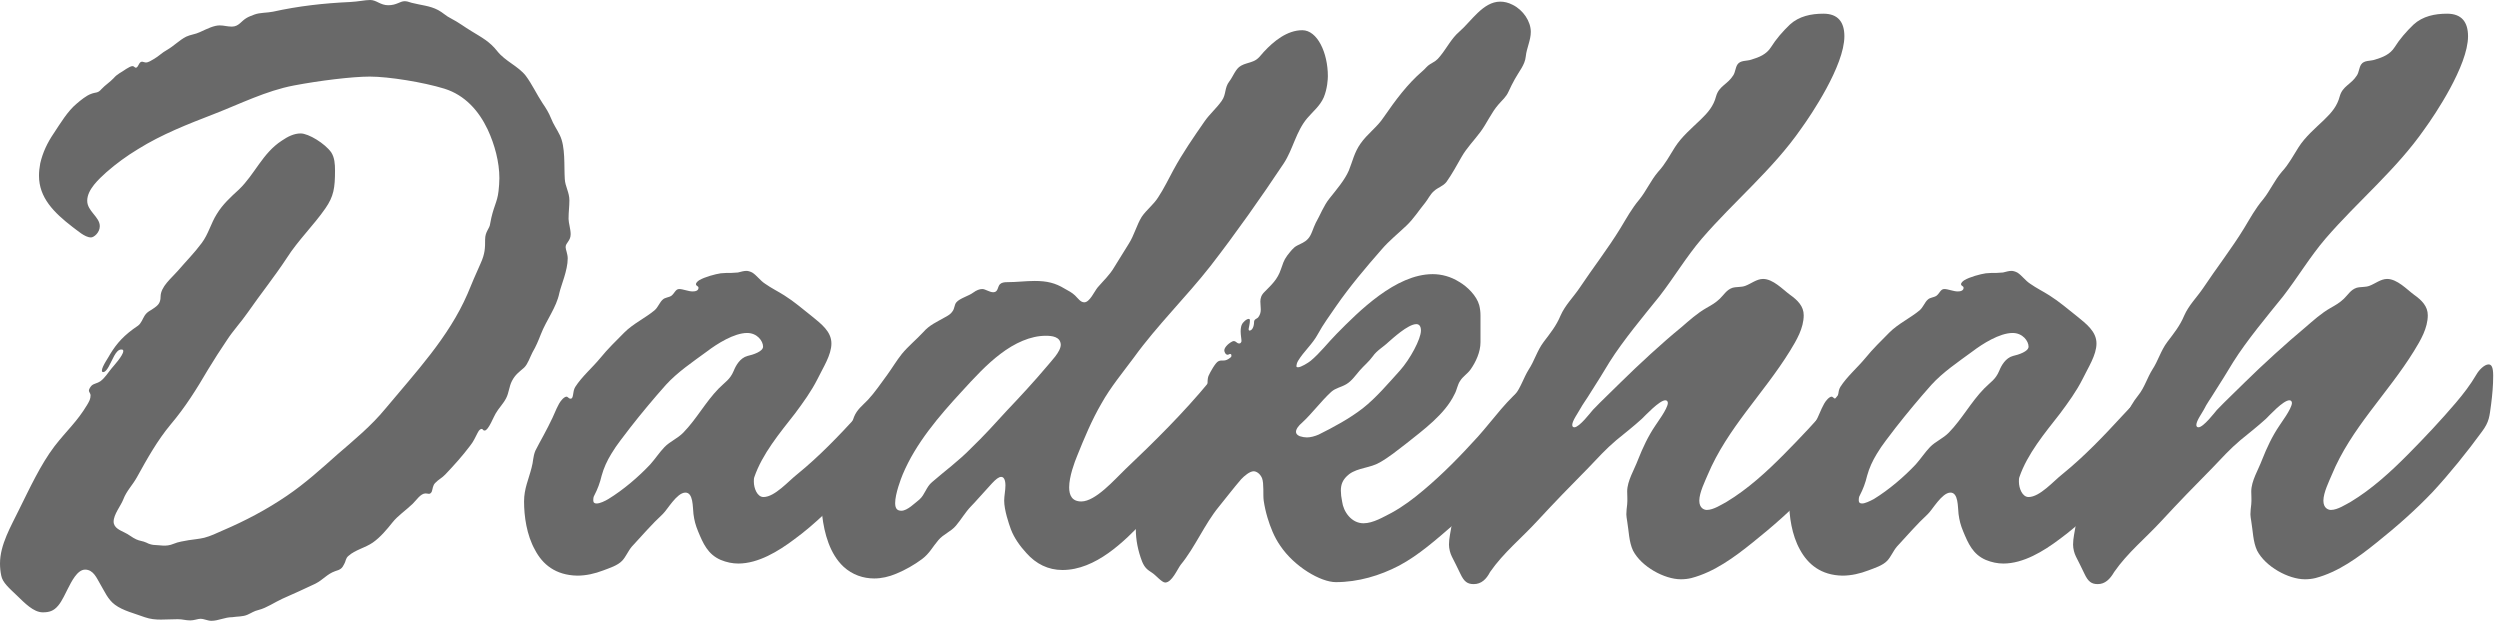
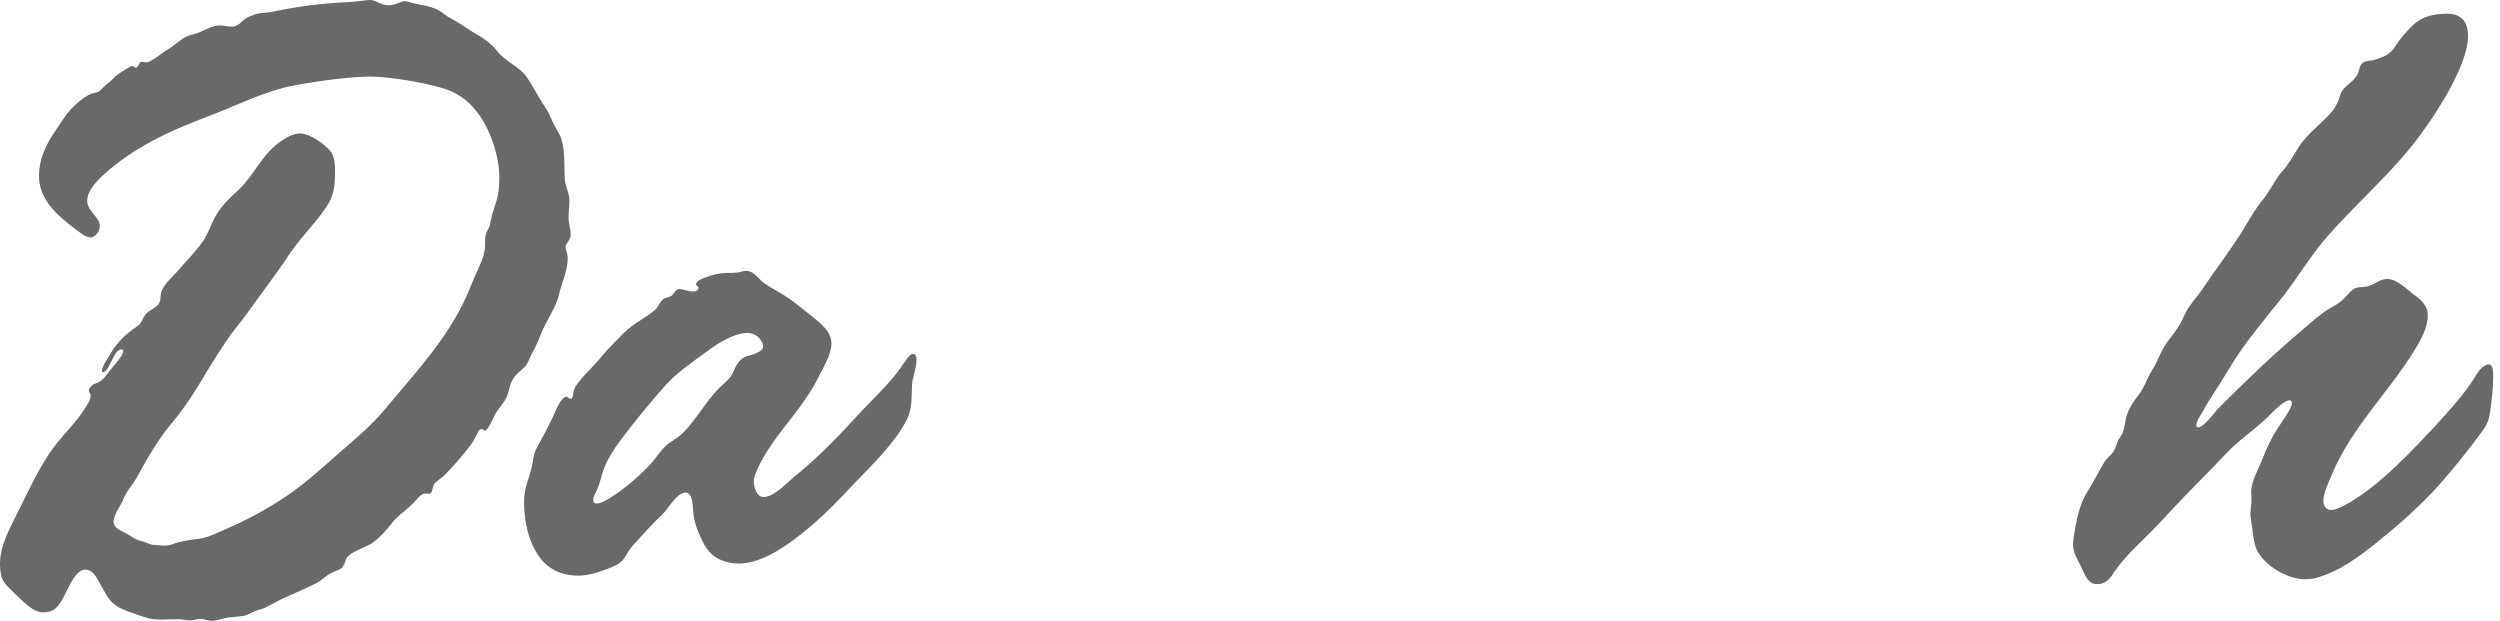
<svg xmlns="http://www.w3.org/2000/svg" width="149" height="37" viewBox="0 0 149 37" fill="none">
  <path d="M12.595 37C12.37 37 12.17 36.88 11.945 36.88C11.795 36.88 11.57 36.976 11.345 36.976C11.046 36.976 10.896 36.904 10.596 36.904C10.246 36.904 9.921 36.928 9.596 36.928C9.271 36.928 8.971 36.904 8.621 36.784C8.047 36.568 7.322 36.399 6.847 36.039C6.422 35.727 6.222 35.222 5.948 34.766C5.773 34.477 5.573 33.949 5.073 33.949C4.598 33.949 4.248 34.694 4.048 35.078C3.923 35.318 3.698 35.823 3.474 36.087C3.199 36.423 2.924 36.495 2.549 36.495C1.999 36.495 1.474 35.943 1 35.486C0.55 35.054 0.15 34.718 0.075 34.309C0.025 34.069 0 33.829 0 33.588C0 32.459 0.65 31.378 1.15 30.345C1.749 29.143 2.424 27.678 3.249 26.597C3.973 25.66 4.598 25.131 5.198 24.122C5.323 23.906 5.398 23.786 5.398 23.546C5.398 23.473 5.298 23.353 5.298 23.281C5.298 23.185 5.398 23.041 5.473 22.969C5.623 22.849 5.798 22.849 5.973 22.729C6.247 22.536 6.447 22.2 6.647 21.96C6.722 21.864 7.347 21.191 7.347 20.927C7.347 20.855 7.322 20.831 7.222 20.831C6.897 20.831 6.697 21.479 6.472 21.864C6.372 22.032 6.272 22.176 6.147 22.176C6.098 22.176 6.073 22.152 6.073 22.08C6.073 21.84 6.522 21.215 6.572 21.095C6.972 20.446 7.397 19.966 8.222 19.413C8.422 19.269 8.497 19.005 8.621 18.812C8.796 18.548 8.971 18.524 9.221 18.332C9.371 18.212 9.571 18.092 9.571 17.683C9.571 17.082 10.221 16.578 10.596 16.145C11.07 15.593 11.595 15.064 12.02 14.488C12.42 13.959 12.57 13.31 12.92 12.758C13.27 12.181 13.744 11.749 14.244 11.292C15.194 10.379 15.644 9.13 16.793 8.385C17.143 8.145 17.518 7.953 17.918 7.953C18.392 7.953 19.367 8.553 19.742 9.082C19.942 9.394 19.967 9.779 19.967 10.163C19.967 11.196 19.892 11.701 19.392 12.421C18.692 13.431 17.768 14.319 17.093 15.377C16.368 16.482 15.519 17.539 14.769 18.62C14.369 19.197 13.894 19.701 13.52 20.278C13.145 20.831 12.745 21.455 12.395 22.032C11.72 23.185 11.046 24.266 10.171 25.299C9.371 26.26 8.771 27.342 8.172 28.423C7.897 28.927 7.547 29.24 7.347 29.768C7.197 30.153 6.772 30.657 6.772 31.09C6.772 31.474 7.197 31.618 7.422 31.738C7.647 31.834 7.897 32.051 8.122 32.147C8.322 32.243 8.522 32.243 8.721 32.339C8.896 32.435 9.096 32.483 9.246 32.483C9.521 32.483 9.896 32.603 10.346 32.411C10.621 32.291 10.995 32.243 11.245 32.195C11.545 32.147 11.87 32.123 12.17 32.051C12.545 31.954 12.895 31.786 13.27 31.618C14.619 31.042 15.893 30.369 17.093 29.552C18.193 28.807 19.142 27.942 20.117 27.077C21.116 26.212 22.116 25.395 22.966 24.362C24.765 22.2 26.739 20.11 27.864 17.515C28.113 16.914 28.363 16.314 28.638 15.713C28.913 15.112 28.913 14.776 28.913 14.271C28.913 13.791 29.188 13.623 29.213 13.334C29.388 12.325 29.638 12.085 29.713 11.388C29.738 11.148 29.763 10.884 29.763 10.62C29.763 9.658 29.488 8.625 29.063 7.712C28.538 6.607 27.714 5.67 26.489 5.286C25.24 4.901 23.166 4.565 22.041 4.565C20.991 4.565 19.042 4.805 17.518 5.094C15.868 5.406 14.294 6.199 12.745 6.799C11.195 7.4 9.646 8.001 8.222 8.89C7.547 9.298 6.922 9.755 6.347 10.259C5.898 10.668 5.198 11.292 5.198 11.965C5.198 12.59 5.948 12.926 5.948 13.479C5.948 13.863 5.598 14.151 5.423 14.151C5.048 14.151 4.598 13.719 4.323 13.527C3.199 12.662 2.324 11.773 2.324 10.475C2.324 10.235 2.349 9.995 2.399 9.731C2.549 9.082 2.824 8.505 3.199 7.953C3.599 7.352 4.023 6.631 4.573 6.175C4.798 5.982 5.148 5.694 5.423 5.598C5.723 5.478 5.823 5.574 6.048 5.31C6.272 5.069 6.547 4.901 6.772 4.661C6.997 4.397 7.222 4.325 7.522 4.108C7.647 4.036 7.797 3.94 7.897 3.94C7.997 3.94 8.022 4.036 8.097 4.036C8.172 4.036 8.222 3.94 8.272 3.844C8.322 3.748 8.372 3.676 8.472 3.676C8.522 3.676 8.621 3.724 8.696 3.724C8.846 3.724 9.021 3.604 9.146 3.532C9.446 3.364 9.646 3.147 9.946 2.979C10.371 2.739 10.671 2.403 11.095 2.186C11.345 2.066 11.645 2.042 11.895 1.922C12.37 1.706 12.745 1.514 13.095 1.514C13.345 1.514 13.544 1.586 13.819 1.586C14.244 1.586 14.369 1.249 14.719 1.057C14.844 0.985 15.044 0.913 15.169 0.865C15.494 0.745 15.918 0.769 16.268 0.697C17.793 0.36 19.292 0.192 20.866 0.12C21.366 0.096 21.741 0 22.066 0C22.441 0 22.666 0.312 23.141 0.312C23.64 0.312 23.84 0.072 24.115 0.072C24.215 0.072 24.34 0.096 24.54 0.168C25.09 0.312 25.615 0.336 26.114 0.601C26.389 0.745 26.589 0.961 26.889 1.105C27.314 1.321 27.689 1.61 28.088 1.85C28.713 2.234 29.188 2.475 29.638 3.051C30.113 3.652 30.887 3.94 31.337 4.517C31.712 5.021 31.987 5.622 32.337 6.151C32.537 6.439 32.712 6.727 32.837 7.04C32.986 7.424 33.187 7.688 33.361 8.049C33.711 8.745 33.611 9.899 33.661 10.668C33.686 11.124 33.936 11.46 33.936 11.941C33.936 12.301 33.886 12.638 33.886 13.046C33.886 13.286 34.011 13.647 34.011 13.959C34.011 14.367 33.711 14.464 33.711 14.728C33.711 14.872 33.836 15.136 33.836 15.401C33.836 16.121 33.436 17.01 33.336 17.467C33.161 18.332 32.562 19.077 32.237 19.918C32.087 20.302 31.937 20.662 31.737 20.999C31.587 21.287 31.462 21.695 31.237 21.912C30.937 22.176 30.712 22.32 30.513 22.704C30.338 23.041 30.338 23.401 30.163 23.738C29.988 24.074 29.713 24.338 29.538 24.651C29.438 24.795 29.113 25.66 28.888 25.66C28.763 25.66 28.788 25.564 28.713 25.564C28.663 25.564 28.563 25.588 28.463 25.804C28.338 26.044 28.213 26.332 28.014 26.573C27.564 27.173 27.064 27.726 26.539 28.279C26.364 28.471 26.114 28.591 25.939 28.783C25.79 28.927 25.79 29.143 25.739 29.288C25.689 29.408 25.615 29.432 25.565 29.432C25.515 29.432 25.44 29.408 25.365 29.408C25.065 29.408 24.815 29.816 24.59 30.032C24.19 30.417 23.715 30.729 23.39 31.138C23.066 31.546 22.666 32.027 22.216 32.339C21.766 32.651 21.166 32.771 20.767 33.132C20.592 33.276 20.617 33.444 20.517 33.612C20.392 33.877 20.292 33.949 19.967 34.045C19.492 34.213 19.267 34.549 18.792 34.79C18.143 35.102 17.493 35.39 16.843 35.679C16.368 35.895 15.893 36.231 15.419 36.351C15.119 36.423 15.019 36.52 14.744 36.64C14.469 36.76 14.144 36.736 13.844 36.784C13.395 36.784 13.02 37 12.595 37Z" fill="#696969" />
  <path d="M31.884 32.77C31.384 31.881 31.234 30.752 31.234 29.887C31.234 29.119 31.509 28.566 31.684 27.869C31.784 27.533 31.759 27.221 31.909 26.86C32.059 26.548 32.234 26.259 32.384 25.971C32.584 25.611 32.759 25.25 32.934 24.89C33.084 24.578 33.259 24.073 33.483 23.833C33.558 23.737 33.683 23.641 33.758 23.641C33.858 23.641 33.883 23.761 34.008 23.761C34.208 23.761 34.108 23.352 34.283 23.064C34.683 22.439 35.308 21.911 35.782 21.334C36.232 20.782 36.707 20.325 37.207 19.82C37.732 19.292 38.456 18.956 39.006 18.499C39.231 18.307 39.306 18.019 39.506 17.85C39.631 17.73 39.856 17.73 40.006 17.634C40.206 17.49 40.256 17.226 40.481 17.226C40.706 17.226 41.03 17.37 41.28 17.37C41.455 17.37 41.63 17.322 41.63 17.154C41.63 17.034 41.48 17.058 41.48 16.937C41.48 16.841 41.605 16.745 41.68 16.697C42.005 16.505 42.63 16.337 42.955 16.289C43.179 16.265 43.379 16.265 43.604 16.265C43.729 16.265 43.854 16.241 43.979 16.241C44.179 16.193 44.329 16.145 44.479 16.145C44.579 16.145 44.679 16.169 44.829 16.241C45.104 16.409 45.304 16.721 45.603 16.913C45.978 17.178 46.378 17.37 46.753 17.61C47.328 17.971 47.853 18.427 48.402 18.86C48.927 19.292 49.552 19.748 49.552 20.469C49.552 21.166 49.052 21.911 48.727 22.584C48.352 23.328 47.878 23.977 47.378 24.65C46.478 25.803 45.429 27.052 44.954 28.446C44.929 28.518 44.929 28.614 44.929 28.71C44.929 29.095 45.129 29.623 45.504 29.623C46.178 29.623 47.003 28.662 47.528 28.254C48.827 27.197 49.977 25.995 51.101 24.77C51.651 24.169 52.226 23.617 52.776 23.016C53.026 22.752 53.25 22.487 53.475 22.199C53.925 21.622 54.15 21.094 54.425 21.094C54.575 21.094 54.625 21.238 54.625 21.43C54.625 21.863 54.4 22.584 54.375 22.728C54.3 23.544 54.425 24.217 54.05 25.01C53.325 26.428 51.976 27.701 50.876 28.854C49.777 30.032 48.627 31.209 47.303 32.17C46.403 32.843 45.204 33.587 44.004 33.587C43.654 33.587 43.304 33.515 42.955 33.371C42.18 33.035 41.905 32.386 41.605 31.665C41.455 31.305 41.38 31.017 41.33 30.632C41.28 30.224 41.33 29.335 40.831 29.359C40.331 29.383 39.781 30.368 39.506 30.632C38.831 31.257 38.282 31.906 37.657 32.578C37.432 32.843 37.307 33.179 37.082 33.419C36.807 33.708 36.332 33.852 35.957 33.996C35.458 34.188 34.933 34.308 34.408 34.308C33.109 34.284 32.334 33.635 31.884 32.77ZM36.257 29.743C37.157 29.191 38.057 28.422 38.756 27.677C39.056 27.341 39.306 26.956 39.606 26.644C39.931 26.308 40.381 26.139 40.73 25.779C41.505 24.986 42.055 23.953 42.83 23.16C43.23 22.752 43.504 22.631 43.729 22.103C43.854 21.791 44.104 21.334 44.554 21.214C44.879 21.142 45.479 20.95 45.479 20.661C45.479 20.325 45.129 19.845 44.529 19.845C43.754 19.845 42.73 20.493 42.13 20.95C41.28 21.574 40.381 22.175 39.681 22.944C38.956 23.761 38.231 24.626 37.557 25.491C37.182 25.995 36.757 26.5 36.432 27.052C36.182 27.461 35.982 27.893 35.858 28.35C35.758 28.782 35.608 29.167 35.433 29.503C35.358 29.623 35.358 29.743 35.358 29.815C35.358 29.959 35.433 30.008 35.558 30.008C35.758 30.008 36.057 29.863 36.257 29.743Z" fill="#696969" />
-   <path d="M52.102 34.476C51.452 34.476 50.802 34.26 50.278 33.779C49.453 33.011 49.128 31.785 49.003 30.728C48.978 30.536 48.953 30.368 48.953 30.224C48.953 29.935 49.028 29.671 49.278 29.431C49.478 29.262 49.553 29.094 49.603 28.926C49.678 28.686 49.653 28.422 49.678 28.109C49.728 27.581 50.053 27.148 50.253 26.668C50.502 26.067 50.677 25.442 50.902 24.842C51.077 24.409 51.402 24.169 51.727 23.833C52.152 23.376 52.502 22.848 52.877 22.343C53.176 21.934 53.426 21.502 53.751 21.094C54.126 20.637 54.626 20.229 55.026 19.796C55.401 19.364 55.825 19.196 56.325 18.907C56.5 18.811 56.675 18.715 56.775 18.547C56.9 18.379 56.875 18.163 57 18.018C57.2 17.778 57.749 17.634 57.999 17.442C58.199 17.297 58.374 17.226 58.549 17.226C58.724 17.226 58.974 17.418 59.199 17.418C59.499 17.418 59.449 17.081 59.599 16.937C59.699 16.841 59.849 16.817 60.024 16.817C60.598 16.817 61.123 16.745 61.673 16.745C62.398 16.745 62.897 16.865 63.447 17.201C63.672 17.322 63.897 17.442 64.072 17.61C64.247 17.778 64.397 18.018 64.622 18.018C64.947 18.018 65.222 17.37 65.421 17.129C65.771 16.721 66.146 16.384 66.421 15.904C66.696 15.447 66.996 14.991 67.271 14.534C67.596 14.03 67.746 13.405 68.045 12.925C68.32 12.516 68.745 12.204 69.02 11.772C69.37 11.243 69.645 10.666 69.945 10.114C70.494 9.105 71.144 8.168 71.794 7.231C72.094 6.798 72.519 6.438 72.818 6.005C73.093 5.621 72.968 5.237 73.268 4.852C73.493 4.564 73.643 4.083 73.968 3.915C74.168 3.795 74.468 3.747 74.693 3.651C74.993 3.531 75.118 3.314 75.317 3.098C75.917 2.449 76.717 1.801 77.616 1.801C78.516 1.801 79.141 3.146 79.141 4.54C79.141 4.684 79.116 5.285 78.891 5.813C78.666 6.318 78.266 6.63 77.916 7.038C77.242 7.831 77.067 8.888 76.517 9.729C75.142 11.796 73.668 13.886 72.144 15.856C70.694 17.706 68.97 19.388 67.596 21.286C66.921 22.199 66.196 23.064 65.646 24.049C65.072 25.034 64.622 26.115 64.197 27.172C64.047 27.533 63.722 28.398 63.722 29.046C63.722 29.527 63.897 29.887 64.447 29.887C65.296 29.887 66.446 28.566 67.046 27.989C68.795 26.331 70.544 24.601 72.069 22.751C72.294 22.487 72.843 21.67 73.293 21.67C73.543 21.67 73.618 21.91 73.618 22.151C73.618 22.343 73.593 22.631 73.593 22.896C73.593 23.232 73.643 23.568 73.643 23.905C73.643 24.481 73.243 25.082 72.918 25.562C71.569 27.485 69.87 29.262 68.245 30.968C66.996 32.29 65.296 33.972 63.322 33.972C62.473 33.972 61.748 33.611 61.173 32.962C60.798 32.554 60.448 32.074 60.248 31.545C60.124 31.209 59.849 30.392 59.849 29.839C59.849 29.551 59.924 29.238 59.924 28.926C59.924 28.782 59.899 28.422 59.674 28.422C59.524 28.422 59.349 28.566 59.124 28.806C58.699 29.262 58.049 30.007 57.874 30.175C57.525 30.536 57.3 30.944 56.975 31.329C56.675 31.689 56.225 31.833 55.925 32.194C55.575 32.602 55.401 32.986 54.951 33.323C54.501 33.659 53.951 33.972 53.426 34.188C52.977 34.38 52.527 34.476 52.102 34.476ZM53.726 30.44C54.076 30.44 54.526 29.983 54.801 29.767C55.126 29.479 55.201 29.022 55.55 28.734C56.325 28.061 57.15 27.46 57.874 26.716C58.624 25.995 59.324 25.226 60.024 24.457C60.823 23.616 61.623 22.751 62.373 21.863C62.623 21.55 63.222 20.974 63.222 20.541C63.197 20.061 62.697 20.012 62.323 20.012C61.423 20.012 60.473 20.445 59.624 21.094C58.799 21.718 58.049 22.535 57.325 23.328C55.95 24.818 54.576 26.427 53.801 28.277C53.701 28.518 53.351 29.431 53.351 29.983C53.351 30.344 53.501 30.44 53.726 30.44Z" fill="#696969" />
-   <path d="M69.445 34.719C69.245 34.719 68.87 34.263 68.67 34.142C68.37 33.95 68.22 33.83 68.07 33.47C67.82 32.821 67.695 32.172 67.695 31.548C67.695 30.851 67.845 30.178 68.195 29.481C68.82 28.208 69.32 26.863 70.244 25.757C70.419 25.565 70.544 25.445 70.619 25.205C70.719 24.916 70.744 24.748 70.944 24.484C71.119 24.244 71.169 23.98 71.394 23.787C71.594 23.595 71.819 23.475 71.919 23.187C71.969 23.067 71.969 22.97 71.969 22.85C71.969 22.61 71.994 22.466 72.043 22.37C72.118 22.202 72.443 21.601 72.618 21.529C72.818 21.433 72.943 21.553 73.193 21.409C73.268 21.361 73.393 21.289 73.393 21.216C73.393 21.12 73.368 21.096 73.318 21.096C73.268 21.096 73.218 21.144 73.168 21.144C73.043 21.144 72.968 20.976 72.968 20.88C72.968 20.784 73.043 20.664 73.168 20.544C73.243 20.472 73.443 20.328 73.518 20.328C73.693 20.328 73.693 20.472 73.868 20.472C73.943 20.472 73.993 20.376 73.993 20.328C73.993 20.207 73.943 19.967 73.943 19.751C73.943 19.559 73.968 19.343 74.118 19.198C74.243 19.054 74.368 19.006 74.418 19.006C74.493 19.006 74.493 19.054 74.493 19.126C74.493 19.27 74.443 19.463 74.418 19.607C74.418 19.679 74.443 19.703 74.468 19.703C74.642 19.703 74.742 19.439 74.742 19.198C74.742 19.006 74.917 19.006 74.992 18.91C75.117 18.742 75.142 18.598 75.142 18.43C75.142 18.285 75.117 18.117 75.117 17.973C75.117 17.781 75.167 17.589 75.367 17.396C75.792 16.964 76.142 16.652 76.342 16.051C76.467 15.714 76.492 15.546 76.717 15.234C76.892 15.018 77.067 14.754 77.316 14.633C77.541 14.513 77.766 14.441 77.941 14.249C78.166 14.033 78.266 13.576 78.416 13.288C78.691 12.807 78.891 12.255 79.241 11.822C79.64 11.318 80.14 10.741 80.39 10.165C80.615 9.612 80.715 9.083 81.09 8.555C81.49 7.978 82.089 7.57 82.464 6.993C83.164 5.984 83.864 5.023 84.788 4.23C84.963 4.086 85.038 3.942 85.238 3.822C85.513 3.654 85.613 3.629 85.838 3.341C86.213 2.885 86.513 2.284 86.962 1.9C87.687 1.275 88.387 0.098 89.412 0.098C89.636 0.098 89.886 0.146 90.161 0.29C90.786 0.602 91.236 1.275 91.236 1.9C91.236 2.404 90.986 2.861 90.936 3.365C90.886 3.87 90.536 4.254 90.286 4.711C90.136 4.975 90.036 5.191 89.911 5.455C89.761 5.792 89.536 5.96 89.311 6.224C88.887 6.705 88.612 7.354 88.237 7.858C87.862 8.363 87.412 8.819 87.112 9.348C86.838 9.828 86.538 10.381 86.213 10.837C86.013 11.102 85.688 11.174 85.463 11.39C85.238 11.582 85.113 11.87 84.938 12.087C84.563 12.543 84.264 13.024 83.839 13.432C83.339 13.913 82.789 14.345 82.339 14.874C81.39 15.955 80.44 17.084 79.64 18.237C79.266 18.79 78.866 19.318 78.541 19.919C78.216 20.52 77.716 20.928 77.366 21.505C77.291 21.625 77.266 21.769 77.266 21.817C77.266 21.865 77.291 21.889 77.366 21.889C77.541 21.889 77.966 21.625 78.116 21.505C78.691 21.024 79.141 20.424 79.665 19.895C80.99 18.55 83.189 16.339 85.388 16.339C85.913 16.339 86.463 16.483 86.962 16.796C87.462 17.084 88.012 17.637 88.162 18.189C88.212 18.381 88.237 18.598 88.237 18.79V20.4C88.237 20.976 87.962 21.577 87.637 22.033C87.462 22.274 87.187 22.442 87.037 22.682C86.862 22.922 86.838 23.235 86.688 23.499C86.113 24.7 84.813 25.637 83.789 26.454C83.289 26.839 82.789 27.247 82.239 27.559C81.665 27.896 80.94 27.872 80.415 28.256C80.015 28.568 79.915 28.881 79.915 29.241C79.915 29.433 79.94 29.65 79.99 29.89C80.065 30.491 80.54 31.187 81.265 31.187C81.84 31.187 82.464 30.803 82.939 30.563C83.639 30.178 84.239 29.722 84.838 29.217C86.013 28.232 87.062 27.151 88.087 26.022C89.012 24.989 89.861 23.739 90.986 22.922C91.186 22.778 91.336 22.514 91.611 22.514C91.835 22.514 91.935 22.706 92.035 22.874C92.135 23.043 92.185 23.259 92.185 23.475C92.185 23.931 92.16 24.46 92.01 24.796C91.486 26.046 90.486 27.007 89.611 28.04C88.637 29.193 87.787 30.298 86.613 31.283C85.613 32.148 84.563 33.085 83.389 33.71C82.239 34.311 80.94 34.695 79.615 34.695C78.716 34.695 77.141 33.782 76.292 32.509C75.942 32.004 75.717 31.427 75.542 30.851C75.442 30.515 75.367 30.178 75.317 29.842C75.267 29.481 75.342 28.833 75.217 28.496C75.092 28.208 74.867 28.088 74.717 28.088C74.493 28.088 74.168 28.352 73.968 28.568C73.493 29.121 73.093 29.65 72.643 30.202C71.794 31.235 71.219 32.629 70.369 33.662C70.169 33.926 69.844 34.719 69.445 34.719ZM78.591 25.902C79.466 25.469 80.44 24.941 81.215 24.34C82.014 23.715 82.764 22.826 83.439 22.081C84.039 21.409 84.688 20.207 84.688 19.703C84.688 19.415 84.563 19.318 84.413 19.318C83.914 19.318 82.964 20.207 82.764 20.376C82.439 20.688 82.064 20.88 81.815 21.241C81.59 21.553 81.29 21.793 81.04 22.081C80.79 22.37 80.565 22.706 80.24 22.898C79.915 23.09 79.615 23.114 79.341 23.355C78.716 23.931 78.216 24.628 77.591 25.205C77.416 25.349 77.241 25.565 77.241 25.733C77.241 25.829 77.291 25.926 77.466 25.998C77.616 26.046 77.766 26.07 77.891 26.07C78.116 26.07 78.366 25.998 78.591 25.902Z" fill="#696969" />
-   <path d="M87.834 34.813C87.459 34.813 87.259 34.669 87.034 34.188C86.859 33.804 86.709 33.54 86.534 33.179C86.434 32.987 86.359 32.699 86.359 32.459C86.359 32.074 86.459 31.69 86.509 31.353C86.634 30.657 86.834 29.912 87.234 29.311C87.584 28.759 87.859 28.206 88.184 27.653C88.309 27.413 88.459 27.269 88.658 27.077C88.908 26.812 88.908 26.644 89.033 26.332C89.108 26.116 89.283 25.972 89.358 25.755C89.458 25.467 89.483 25.131 89.558 24.842C89.708 24.362 89.958 23.953 90.283 23.545C90.633 23.113 90.808 22.512 91.107 22.031C91.457 21.503 91.607 20.902 92.007 20.373C92.407 19.845 92.757 19.413 93.007 18.812C93.282 18.187 93.756 17.731 94.131 17.178C94.931 15.977 95.831 14.823 96.58 13.598C96.93 13.022 97.255 12.421 97.705 11.892C98.13 11.364 98.379 10.763 98.829 10.235C99.254 9.778 99.504 9.274 99.829 8.769C100.229 8.144 100.828 7.64 101.353 7.135C101.803 6.703 102.128 6.318 102.278 5.742C102.453 5.117 102.953 5.045 103.302 4.492C103.427 4.3 103.427 4.036 103.552 3.844C103.727 3.579 104.102 3.651 104.377 3.555C104.852 3.411 105.277 3.243 105.552 2.811C105.851 2.33 106.251 1.874 106.676 1.465C107.226 0.961 107.951 0.816 108.675 0.816C109.55 0.816 109.925 1.321 109.925 2.162C109.925 3.916 107.926 6.871 107.351 7.664C105.652 10.114 103.352 11.989 101.428 14.223C100.504 15.304 99.779 16.529 98.904 17.659C97.955 18.836 96.73 20.302 95.93 21.575C95.556 22.2 95.181 22.8 94.781 23.425C94.581 23.761 94.356 24.049 94.156 24.41C94.056 24.602 93.706 25.083 93.706 25.323C93.706 25.395 93.731 25.467 93.831 25.467C94.131 25.467 94.806 24.578 94.931 24.434C95.481 23.857 96.055 23.329 96.605 22.776C97.655 21.743 99.054 20.446 100.204 19.509C100.679 19.1 101.153 18.668 101.703 18.355C102.003 18.187 102.253 18.043 102.503 17.803C102.753 17.562 102.903 17.274 103.252 17.154C103.502 17.082 103.777 17.13 104.027 17.034C104.352 16.914 104.702 16.625 105.077 16.625C105.677 16.625 106.251 17.25 106.676 17.562C107.151 17.899 107.501 18.259 107.501 18.788C107.501 19.557 107.076 20.277 106.676 20.926C105.102 23.473 102.953 25.515 101.778 28.302C101.628 28.663 101.278 29.359 101.278 29.84C101.278 30.296 101.578 30.392 101.728 30.392C102.128 30.392 102.628 30.056 102.903 29.912C104.177 29.143 105.302 28.11 106.326 27.077C107.301 26.092 108.275 25.059 109.175 24.002C109.625 23.473 110.05 22.92 110.4 22.32C110.55 22.055 110.874 21.719 111.124 21.719C111.299 21.719 111.399 21.887 111.399 22.392C111.399 22.968 111.349 23.521 111.274 24.098C111.174 24.818 111.174 25.131 110.724 25.731C109.85 26.933 108.8 28.23 107.801 29.311C106.776 30.392 105.627 31.401 104.452 32.339C103.377 33.203 102.178 34.092 100.803 34.453C100.604 34.501 100.404 34.525 100.179 34.525C99.204 34.525 97.83 33.78 97.33 32.819C97.08 32.29 97.08 31.642 96.98 31.065C96.955 30.897 96.93 30.777 96.93 30.657C96.93 30.465 96.955 30.272 96.98 30.056C97.005 29.792 96.98 29.527 96.98 29.287C96.98 28.663 97.405 27.99 97.63 27.389C97.905 26.692 98.23 25.996 98.654 25.371C98.754 25.203 99.379 24.386 99.404 24.026C99.404 23.929 99.354 23.857 99.254 23.857C98.904 23.857 98.055 24.77 97.855 24.962C97.38 25.395 96.83 25.827 96.33 26.236C95.731 26.74 95.206 27.317 94.656 27.894C93.631 28.927 92.632 29.96 91.632 31.041C90.683 32.074 89.608 32.939 88.808 34.092C88.584 34.525 88.284 34.813 87.834 34.813Z" fill="#696969" />
-   <path d="M107.283 32.77C106.783 31.881 106.633 30.752 106.633 29.887C106.633 29.119 106.908 28.566 107.083 27.869C107.183 27.533 107.158 27.221 107.308 26.86C107.457 26.548 107.632 26.259 107.782 25.971C107.982 25.611 108.157 25.25 108.332 24.89C108.482 24.578 108.657 24.073 108.882 23.833C108.957 23.737 109.082 23.641 109.157 23.641C109.257 23.641 109.282 23.761 109.407 23.761C109.607 23.761 109.507 23.352 109.682 23.064C110.081 22.439 110.706 21.911 111.181 21.334C111.631 20.782 112.106 20.325 112.605 19.82C113.13 19.292 113.855 18.956 114.405 18.499C114.63 18.307 114.705 18.019 114.904 17.85C115.029 17.73 115.254 17.73 115.404 17.634C115.604 17.49 115.654 17.226 115.879 17.226C116.104 17.226 116.429 17.37 116.679 17.37C116.854 17.37 117.029 17.322 117.029 17.154C117.029 17.034 116.879 17.058 116.879 16.937C116.879 16.841 117.004 16.745 117.079 16.697C117.403 16.505 118.028 16.337 118.353 16.289C118.578 16.265 118.778 16.265 119.003 16.265C119.128 16.265 119.253 16.241 119.378 16.241C119.578 16.193 119.727 16.145 119.877 16.145C119.977 16.145 120.077 16.169 120.227 16.241C120.502 16.409 120.702 16.721 121.002 16.913C121.377 17.178 121.777 17.37 122.151 17.61C122.726 17.971 123.251 18.427 123.801 18.86C124.326 19.292 124.95 19.748 124.95 20.469C124.95 21.166 124.451 21.911 124.126 22.584C123.751 23.328 123.276 23.977 122.776 24.65C121.877 25.803 120.827 27.052 120.352 28.446C120.327 28.518 120.327 28.614 120.327 28.71C120.327 29.095 120.527 29.623 120.902 29.623C121.577 29.623 122.401 28.662 122.926 28.254C124.226 27.197 125.375 25.995 126.5 24.77C127.049 24.169 127.624 23.617 128.174 23.016C128.424 22.752 128.649 22.487 128.874 22.199C129.324 21.622 129.548 21.094 129.823 21.094C129.973 21.094 130.023 21.238 130.023 21.43C130.023 21.863 129.798 22.584 129.773 22.728C129.698 23.544 129.823 24.217 129.449 25.01C128.724 26.428 127.374 27.701 126.275 28.854C125.175 30.032 124.026 31.209 122.701 32.17C121.802 32.843 120.602 33.587 119.403 33.587C119.053 33.587 118.703 33.515 118.353 33.371C117.578 33.035 117.303 32.386 117.004 31.665C116.854 31.305 116.779 31.017 116.729 30.632C116.679 30.224 116.729 29.335 116.229 29.359C115.729 29.383 115.179 30.368 114.904 30.632C114.23 31.257 113.68 31.906 113.055 32.578C112.83 32.843 112.705 33.179 112.48 33.419C112.206 33.708 111.731 33.852 111.356 33.996C110.856 34.188 110.331 34.308 109.807 34.308C108.532 34.284 107.757 33.635 107.283 32.77ZM111.681 29.743C112.58 29.191 113.48 28.422 114.18 27.677C114.48 27.341 114.73 26.956 115.029 26.644C115.354 26.308 115.804 26.139 116.154 25.779C116.929 24.986 117.478 23.953 118.253 23.16C118.653 22.752 118.928 22.631 119.153 22.103C119.278 21.791 119.528 21.334 119.977 21.214C120.302 21.142 120.902 20.95 120.902 20.661C120.902 20.325 120.552 19.845 119.952 19.845C119.178 19.845 118.153 20.493 117.553 20.95C116.704 21.574 115.804 22.175 115.104 22.944C114.38 23.761 113.655 24.626 112.98 25.491C112.605 25.995 112.181 26.5 111.856 27.052C111.606 27.461 111.406 27.893 111.281 28.35C111.181 28.782 111.031 29.167 110.856 29.503C110.781 29.623 110.781 29.743 110.781 29.815C110.781 29.959 110.856 30.008 110.981 30.008C111.156 30.008 111.456 29.863 111.681 29.743Z" fill="#696969" />
  <path d="M125.029 34.813C124.654 34.813 124.454 34.669 124.229 34.188C124.054 33.804 123.905 33.54 123.73 33.179C123.63 32.987 123.555 32.699 123.555 32.459C123.555 32.074 123.655 31.69 123.705 31.353C123.83 30.657 124.029 29.912 124.404 29.311C124.754 28.759 125.029 28.206 125.354 27.653C125.479 27.413 125.629 27.269 125.829 27.077C126.079 26.812 126.079 26.644 126.204 26.332C126.279 26.116 126.454 25.972 126.528 25.755C126.628 25.467 126.653 25.131 126.728 24.842C126.878 24.362 127.128 23.953 127.453 23.545C127.803 23.113 127.978 22.512 128.278 22.031C128.628 21.503 128.778 20.902 129.177 20.373C129.577 19.845 129.927 19.413 130.177 18.812C130.452 18.187 130.927 17.731 131.302 17.178C132.101 15.977 133.001 14.823 133.751 13.598C134.1 13.022 134.425 12.421 134.875 11.892C135.3 11.364 135.55 10.763 136 10.235C136.424 9.778 136.674 9.274 136.999 8.769C137.399 8.144 137.999 7.64 138.524 7.135C138.973 6.703 139.298 6.318 139.448 5.742C139.623 5.117 140.123 5.045 140.473 4.492C140.598 4.3 140.598 4.036 140.723 3.844C140.898 3.579 141.272 3.651 141.547 3.555C142.022 3.411 142.447 3.243 142.722 2.811C143.022 2.33 143.422 1.874 143.846 1.465C144.396 0.961 145.121 0.816 145.846 0.816C146.72 0.816 147.095 1.321 147.095 2.162C147.095 3.916 145.096 6.871 144.521 7.664C142.822 10.114 140.523 11.989 138.599 14.223C137.674 15.304 136.949 16.529 136.075 17.659C135.125 18.836 133.9 20.302 133.101 21.575C132.726 22.2 132.351 22.8 131.951 23.425C131.751 23.761 131.526 24.049 131.352 24.41C131.252 24.602 130.902 25.083 130.902 25.323C130.902 25.395 130.927 25.467 131.027 25.467C131.327 25.467 132.001 24.578 132.126 24.434C132.676 23.857 133.251 23.329 133.801 22.776C134.85 21.743 136.274 20.446 137.399 19.509C137.874 19.1 138.349 18.668 138.898 18.355C139.198 18.187 139.448 18.043 139.698 17.803C139.948 17.562 140.098 17.274 140.448 17.154C140.698 17.082 140.973 17.13 141.222 17.034C141.547 16.914 141.897 16.625 142.272 16.625C142.872 16.625 143.447 17.25 143.871 17.562C144.346 17.899 144.696 18.259 144.696 18.788C144.696 19.557 144.271 20.277 143.871 20.926C142.297 23.473 140.123 25.515 138.973 28.302C138.823 28.663 138.474 29.359 138.474 29.84C138.474 30.296 138.773 30.392 138.923 30.392C139.323 30.392 139.823 30.056 140.098 29.912C141.372 29.143 142.497 28.11 143.522 27.077C144.496 26.092 145.471 25.059 146.37 24.002C146.82 23.473 147.245 22.92 147.595 22.32C147.745 22.055 148.07 21.719 148.32 21.719C148.495 21.719 148.594 21.887 148.594 22.392C148.594 22.968 148.544 23.521 148.47 24.098C148.37 24.818 148.37 25.131 147.92 25.731C147.045 26.933 145.996 28.23 144.996 29.311C143.971 30.392 142.822 31.401 141.647 32.339C140.573 33.203 139.373 34.092 137.999 34.453C137.799 34.501 137.599 34.525 137.374 34.525C136.399 34.525 135.025 33.78 134.525 32.819C134.275 32.29 134.275 31.642 134.175 31.065C134.15 30.897 134.125 30.777 134.125 30.657C134.125 30.465 134.15 30.272 134.175 30.056C134.2 29.792 134.175 29.527 134.175 29.287C134.175 28.663 134.6 27.99 134.825 27.389C135.1 26.692 135.425 25.996 135.85 25.371C135.95 25.203 136.574 24.386 136.599 24.026C136.599 23.929 136.549 23.857 136.449 23.857C136.075 23.857 135.25 24.77 135.05 24.962C134.575 25.395 134.025 25.827 133.526 26.236C132.926 26.74 132.401 27.317 131.851 27.894C130.827 28.927 129.827 29.96 128.828 31.041C127.878 32.074 126.803 32.939 126.004 34.092C125.754 34.525 125.454 34.813 125.029 34.813Z" fill="#696969" />
</svg>